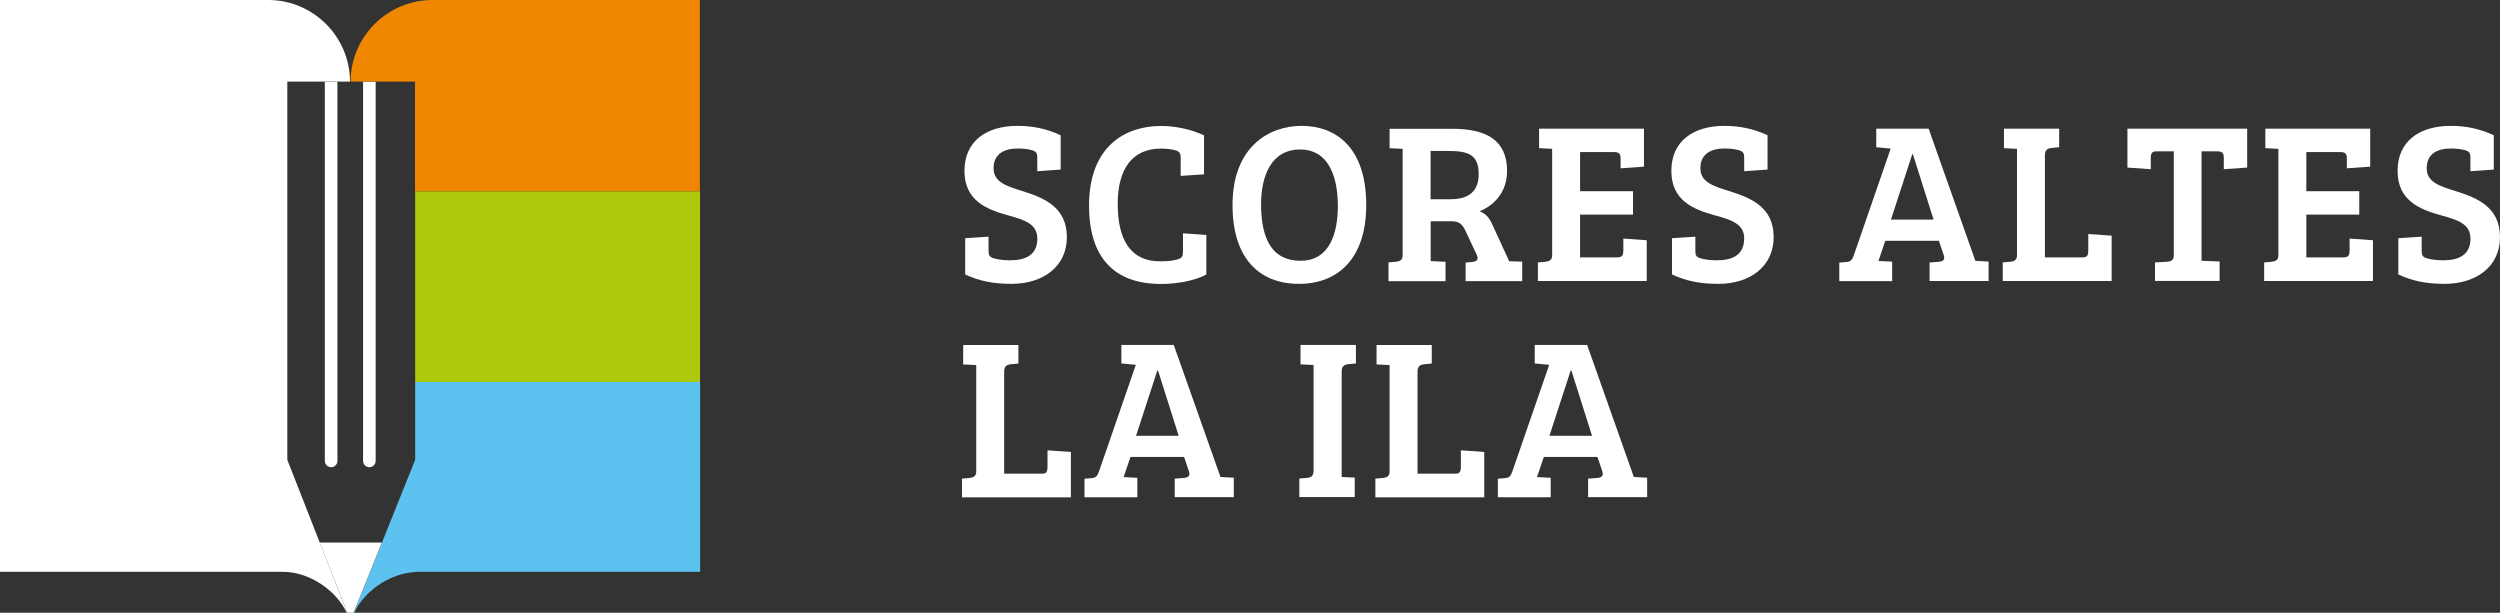
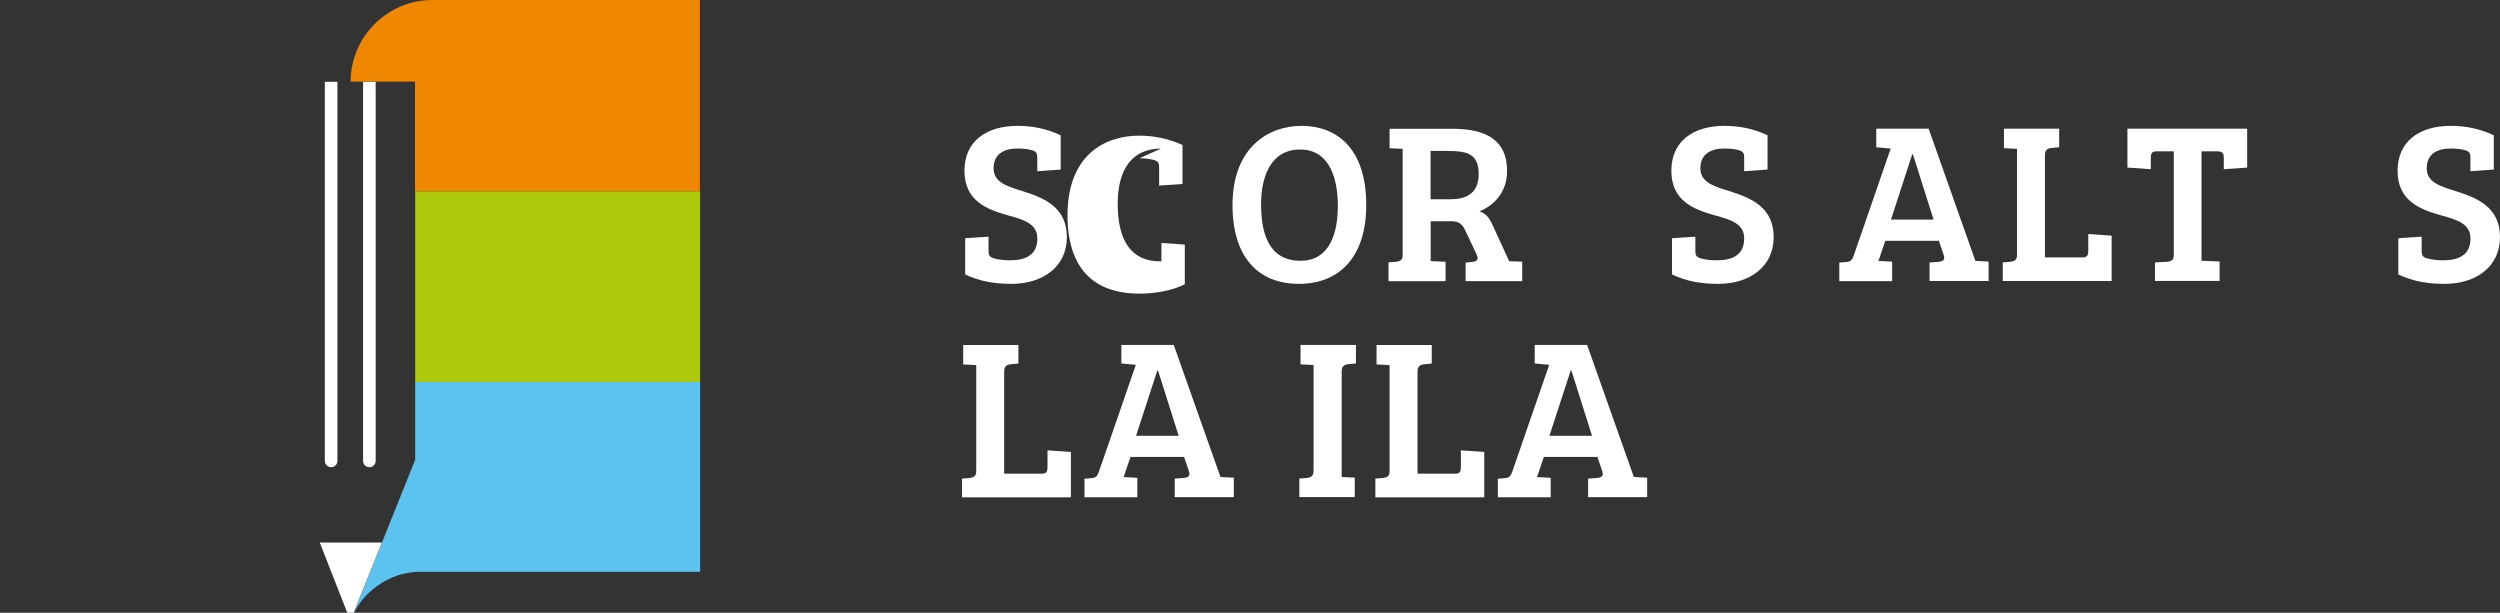
<svg xmlns="http://www.w3.org/2000/svg" id="Ebene_2" viewBox="0 0 273.91 67.13">
  <rect x="0" y="0" width="273.91" height="67.13" fill="#333333" stroke="none" />
  <defs>
    <style>.cls-1{fill:#fff;}.cls-2{fill:#f08700;}.cls-3{fill:#aec90b;}.cls-4{fill:#5f6162;}.cls-5{fill:#5cc3f0;}</style>
  </defs>
  <g id="Ebene_1-2">
    <g>
      <polygon class="cls-1" points="38.75 67.13 41.83 59.46 38.73 67.13 38.75 67.13" />
      <polygon class="cls-4" points="35.04 59.46 38.04 67.13 38.05 67.13 35.04 59.46" />
-       <polygon class="cls-4" points="41.83 59.44 41.83 59.44 41.83 59.46 41.83 59.44" />
-       <path class="cls-1" d="M35.04,59.46l-3.56-9.08V8.94h6.87c-.02-4.93-4.03-8.94-8.97-8.94H0V62.65H31c2.86,0,5.83,2,6.98,4.48h.06l-3-7.68Z" />
      <path class="cls-5" d="M45.49,41.85v8.52l-3.64,9.07h0s-3.08,7.69-3.08,7.69h.04c1.05-2.25,3.6-4.1,6.22-4.41,.25-.03,.51-.07,.76-.07h30.92v-20.8h-31.21Z" />
      <path class="cls-2" d="M45.47,20.97h31.21V0h-29.3C42.45,0,38.43,4.01,38.41,8.94h7.06v12.04Z" />
      <rect class="cls-3" x="45.49" y="20.97" width="31.21" height="20.88" />
      <path class="cls-1" d="M36.97,8.96V50.5c0,.38-.31,.69-.69,.69s-.69-.31-.69-.69V8.96" />
      <path class="cls-1" d="M41.16,8.96V50.5c0,.38-.31,.69-.69,.69s-.69-.31-.69-.69V8.96" />
      <polyline class="cls-1" points="38.38 67.13 38.74 67.13 41.83 59.46 41.83 59.44 38.38 59.44 38.22 59.44 35.04 59.44 35.04 59.46 38.05 67.13 38.38 67.13" />
      <g>
        <path class="cls-1" d="M113.65,26.11c0-1.58-1.43-2.03-3.19-2.51-2.48-.68-4.79-1.68-4.79-4.89s2.36-4.92,5.82-4.92c1.66,0,3.21,.32,4.72,1.03v3.76l-2.56,.18v-1.46c0-.48-.08-.68-.53-.83-.48-.15-1.13-.2-1.63-.2-1.48,0-2.63,.6-2.63,2.16s1.46,1.98,3.34,2.56c2.28,.73,4.69,1.76,4.69,4.99s-2.61,5.12-6.07,5.12c-2.01,0-3.56-.32-5.07-1.03v-3.97l2.56-.17v1.53c0,.48,.08,.68,.53,.83,.48,.15,1.13,.23,1.81,.23,1.66,0,3.01-.53,3.01-2.41" />
-         <path class="cls-1" d="M127.2,16.28c-3.16,0-4.74,2.26-4.74,6.05s1.3,6.37,4.79,6.3c.7,0,1.35-.07,1.83-.23,.45-.15,.53-.35,.53-.83v-2.01l2.56,.18v4.34c-1.38,.73-3.36,1.03-4.97,1.03-5.09,0-7.88-2.86-7.88-8.58,0-6.55,4.01-8.73,7.88-8.73,1.48,0,3.21,.32,4.72,1.03v4.27l-2.56,.17v-1.96c0-.48-.08-.68-.53-.83-.48-.15-1.13-.2-1.63-.2" />
+         <path class="cls-1" d="M127.2,16.28c-3.16,0-4.74,2.26-4.74,6.05s1.3,6.37,4.79,6.3v-2.01l2.56,.18v4.34c-1.38,.73-3.36,1.03-4.97,1.03-5.09,0-7.88-2.86-7.88-8.58,0-6.55,4.01-8.73,7.88-8.73,1.48,0,3.21,.32,4.72,1.03v4.27l-2.56,.17v-1.96c0-.48-.08-.68-.53-.83-.48-.15-1.13-.2-1.63-.2" />
        <path class="cls-1" d="M142.32,31.1c-4.46,0-7.28-2.91-7.28-8.63,0-6.42,4.04-8.68,7.55-8.68,3.74,0,7.1,2.31,7.1,8.68,0,5.74-2.99,8.63-7.38,8.63m.18-2.53c3.19,0,4.09-3.01,4.09-6.02,0-2.56-.68-6.17-4.14-6.17-3.21,0-4.27,2.99-4.27,5.97s.7,6.22,4.32,6.22" />
        <path class="cls-1" d="M152.12,28.75l.83-.07c.43-.05,.73-.2,.73-.7v-11.67l-1.43-.07v-2.13h6.85c3.69,0,6.02,1.2,6.02,4.62,0,2.51-1.63,3.86-3.01,4.42,.68,.25,1.05,.68,1.43,1.53l1.81,3.94,1.43,.05v2.13h-6.2v-2.03l.73-.07c.58-.07,.7-.3,.48-.8l-1.18-2.51c-.35-.78-.7-1.15-1.58-1.15h-2.28v4.37l1.63,.07v2.13h-6.25v-2.03Zm6.8-6.92c2.13,0,3.09-.98,3.09-2.76,0-2.26-1.31-2.53-3.44-2.53h-1.83v5.29h2.18Z" />
-         <path class="cls-1" d="M168.5,30.78v-2.03l.83-.07c.43-.05,.73-.2,.73-.7v-11.67l-1.43-.08v-2.13h11.49v4.16l-2.56,.18v-1c0-.48-.05-.78-.73-.78h-3.71v4.29h5.8v2.56h-5.8v4.69h4.04c.65,0,.7-.3,.7-.8v-1.26l2.56,.18v4.47h-11.92Z" />
        <path class="cls-1" d="M191.1,26.11c0-1.58-1.43-2.03-3.19-2.51-2.48-.68-4.79-1.68-4.79-4.89s2.36-4.92,5.82-4.92c1.66,0,3.21,.32,4.72,1.03v3.76l-2.56,.18v-1.46c0-.48-.08-.68-.53-.83-.48-.15-1.13-.2-1.63-.2-1.48,0-2.64,.6-2.64,2.16s1.46,1.98,3.34,2.56c2.28,.73,4.69,1.76,4.69,4.99s-2.61,5.12-6.07,5.12c-2.01,0-3.56-.32-5.07-1.03v-3.97l2.56-.17v1.53c0,.48,.07,.68,.53,.83,.48,.15,1.13,.23,1.81,.23,1.66,0,3.01-.53,3.01-2.41" />
        <path class="cls-1" d="M207.15,16.28l-1.58-.15v-2.03h5.74l5.12,14.48h.02l1.43,.08v2.13h-6.47v-2.03l.95-.07c.52-.05,.78-.2,.6-.75l-.53-1.56h-5.87l-.75,2.21,1.5,.08v2.13h-5.79v-2.03l.83-.07c.43-.05,.58-.23,.75-.7l4.04-11.69Zm.03,7.78h4.67l-2.26-7.15h-.08l-2.33,7.15Z" />
        <path class="cls-1" d="M219.43,30.78v-2.03l.83-.07c.43-.05,.73-.2,.73-.7v-11.67l-1.43-.08v-2.13h6.05v2.03l-.83,.08c-.43,.05-.73,.2-.73,.8v11.19h4.17c.53,0,.58-.33,.58-.8v-1.76l2.56,.18v4.97h-11.92Z" />
        <path class="cls-1" d="M238.19,16.58h-1.96c-.53,0-.58,.35-.58,.78v1.18l-2.56-.18v-4.26h13.12v4.26l-2.56,.18v-1.18c0-.48-.05-.78-.73-.78h-1.71v11.99l1.98,.08v2.13h-7.08v-2.03l1.33-.07c.47-.05,.73-.2,.73-.7v-11.39Z" />
-         <path class="cls-1" d="M248.07,30.78v-2.03l.83-.07c.43-.05,.73-.2,.73-.7v-11.67l-1.43-.08v-2.13h11.49v4.16l-2.56,.18v-1c0-.48-.05-.78-.73-.78h-3.71v4.29h5.8v2.56h-5.8v4.69h4.04c.65,0,.7-.3,.7-.8v-1.26l2.56,.18v4.47h-11.92Z" />
        <path class="cls-1" d="M270.67,26.11c0-1.58-1.43-2.03-3.19-2.51-2.48-.68-4.79-1.68-4.79-4.89s2.36-4.92,5.82-4.92c1.66,0,3.21,.32,4.72,1.03v3.76l-2.56,.18v-1.46c0-.48-.08-.68-.53-.83-.48-.15-1.13-.2-1.63-.2-1.48,0-2.63,.6-2.63,2.16s1.46,1.98,3.34,2.56c2.28,.73,4.69,1.76,4.69,4.99s-2.61,5.12-6.07,5.12c-2.01,0-3.56-.32-5.07-1.03v-3.97l2.56-.17v1.53c0,.48,.08,.68,.53,.83,.48,.15,1.13,.23,1.81,.23,1.66,0,3.01-.53,3.01-2.41" />
        <path class="cls-1" d="M105.4,54.47v-2.03l.83-.07c.43-.05,.73-.2,.73-.7v-11.67l-1.43-.07v-2.13h6.05v2.03l-.83,.08c-.43,.05-.73,.2-.73,.8v11.19h4.17c.53,0,.58-.33,.58-.8v-1.76l2.56,.18v4.97h-11.92Z" />
        <path class="cls-1" d="M124.44,39.97l-1.58-.15v-2.03h5.74l5.12,14.47h.03l1.43,.08v2.13h-6.47v-2.03l.95-.07c.52-.05,.78-.2,.6-.75l-.53-1.56h-5.87l-.75,2.21,1.5,.08v2.13h-5.79v-2.03l.83-.07c.43-.05,.58-.23,.75-.7l4.04-11.69Zm.03,7.78h4.67l-2.26-7.15h-.08l-2.33,7.15Z" />
        <path class="cls-1" d="M143.92,39.99l-1.43-.07v-2.13h6.07v2.03l-.83,.08c-.43,.05-.73,.2-.73,.8v11.56l1.43,.07v2.13h-6.07v-2.03l.83-.07c.48-.05,.73-.2,.73-.83v-11.54Z" />
        <path class="cls-1" d="M150.69,54.47v-2.03l.83-.07c.43-.05,.73-.2,.73-.7v-11.67l-1.43-.07v-2.13h6.05v2.03l-.83,.08c-.43,.05-.73,.2-.73,.8v11.19h4.17c.53,0,.58-.33,.58-.8v-1.76l2.56,.18v4.97h-11.92Z" />
        <path class="cls-1" d="M169.73,39.97l-1.58-.15v-2.03h5.74l5.12,14.47h.03l1.43,.08v2.13h-6.47v-2.03l.95-.07c.52-.05,.78-.2,.6-.75l-.53-1.56h-5.87l-.75,2.21,1.5,.08v2.13h-5.79v-2.03l.83-.07c.43-.05,.58-.23,.75-.7l4.04-11.69Zm.03,7.78h4.67l-2.26-7.15h-.08l-2.33,7.15Z" />
      </g>
    </g>
  </g>
</svg>